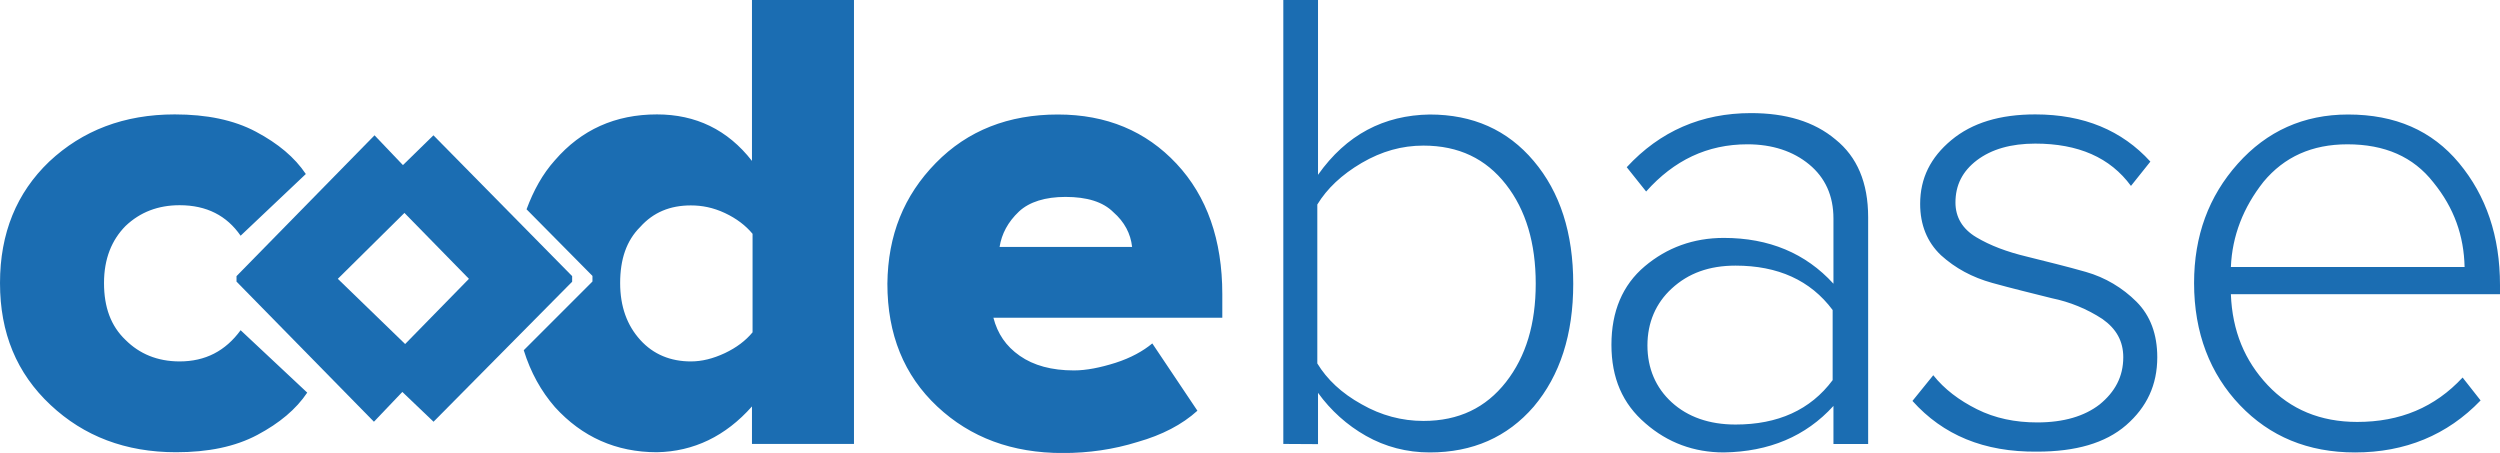
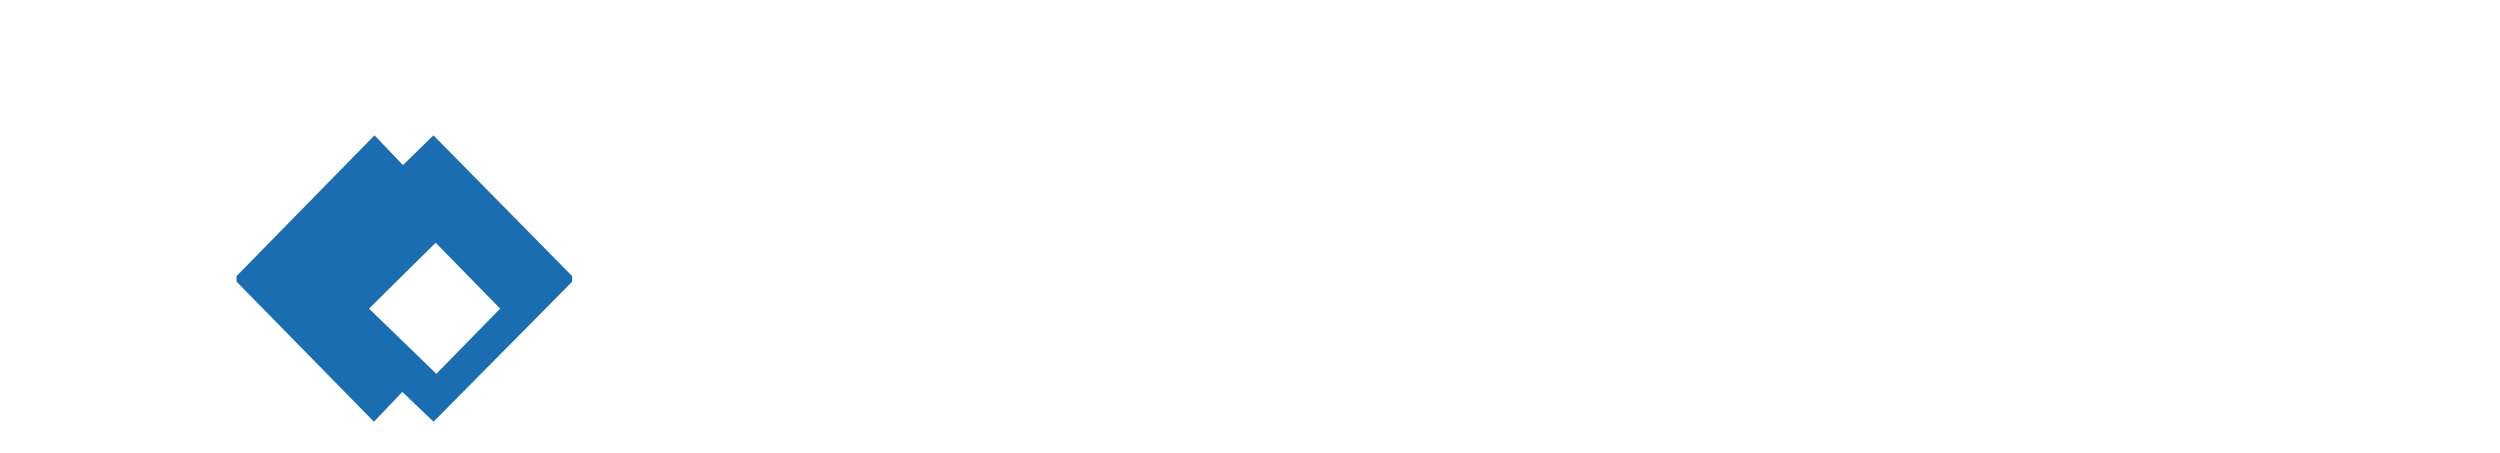
<svg xmlns="http://www.w3.org/2000/svg" enable-background="new 0 0 2499.8 452.9" viewBox="0 0 2499.8 452.9">
  <g fill="#1b6db2">
-     <path d="m2230.7 267h233.7c-.7-31.2-10.4-59-31.2-84.6-20.1-25.7-48.6-38.1-86-38.1-35.4 0-63.1 12.5-83.9 37.5-20.2 25.6-31.3 54-32.6 85.2zm-36.8 16c0-47.2 14.6-86.7 43.7-119.3s65.9-49.2 110.3-49.2c47.2 0 83.9 16 111 48.6 27 32.6 40.9 72.8 40.9 122.1v9h-269.1c1.4 36.8 13.9 66.6 36.8 90.9s52.7 36.8 89.5 36.8c43 0 77.7-14.6 105.4-44.4l18 22.9c-33.3 34.7-75.6 52-125.5 52-47.2 0-85.3-16-115.1-47.2-29.9-31.3-45.9-72.3-45.9-122.2zm-1573.8 0c0 23.6 6.9 42.3 20.1 56.9s30.5 21.5 50.6 21.5c11.1 0 22.2-2.8 34-8.3 11.8-5.6 20.8-12.5 27.7-20.8v-98.5c-6.9-8.3-16-15.3-27.7-20.8-11.8-5.5-22.9-7.6-34-7.6-20.8 0-37.5 6.9-50.6 21.5-13.9 13.8-20.1 32.5-20.1 56.1zm1292.2 117.9 20.8-25.7c11.1 13.9 25.7 25 43.7 34s38.1 13.2 60.3 13.2c26.4 0 47.2-6.2 62.4-18 15.3-12.5 23.6-27.7 23.6-47.2 0-16-6.9-28.4-20.8-38.2-15.4-10.1-32.6-17.1-50.6-20.8-19.4-4.9-39.5-9.7-59.6-15.3s-36.8-14.6-51.3-27.7c-13.9-13.2-20.8-30.5-20.8-51.3 0-25.7 10.4-46.5 31.2-63.8s48.6-25.7 83.9-25.7c48.6 0 86.7 16 115.1 47.2l-19.4 24.3c-20.8-28.4-52.7-42.3-95.7-42.3-24.3 0-43.7 5.6-58.3 16.6-14.6 11.1-21.5 25-21.5 42.3 0 14.6 6.9 26.4 20.8 34.7s30.5 14.6 50.6 19.4c19.4 4.9 39.5 9.7 59 15.3 19.4 5.5 36.8 16 50.6 29.8 13.9 13.9 20.8 32.6 20.8 55.5 0 27.7-10.4 49.9-31.2 68-20.8 18-50.6 26.4-88.8 26.4-53.4.6-94.3-16.7-124.8-50.7zm-912.8-154h132.5c-1.4-13.2-7.6-25-18.7-34.7-10.4-10.4-26.4-15.3-47.9-15.3-20.1 0-36.1 4.9-46.5 14.6-11.1 10.5-17.3 22.3-19.4 35.4zm647.8 98.5c0 22.9 8.3 42.3 24.3 56.9s37.5 22.2 63.8 22.2c42.3 0 74.9-14.6 97.1-44.4v-70.1c-22.2-29.8-54.8-44.4-97.1-44.4-26.4 0-47.2 7.6-63.8 22.9-15.9 14.6-24.3 34-24.3 56.9zm-1598.1-183.8c33.3-31.2 74.9-47.2 125.5-47.2 31.9 0 59 5.5 81.2 17.3s38.8 25.7 49.9 42.3l-65.2 61.7c-13.9-20.1-34-30.5-61-30.5-21.5 0-39.5 6.9-54.1 20.8-13.8 14-21.5 32.7-21.5 57s6.9 43 21.5 56.9c13.9 13.9 31.9 21.5 54.1 21.5 25.7 0 45.8-10.4 61-31.2l66.6 62.4c-11.1 16.6-27.7 30.5-49.9 42.3s-49.2 17.3-81.2 17.3c-50.6 0-92.2-16-125.5-47.2-34-31.8-50.6-72.1-50.6-122s16.6-90.2 49.2-121.4zm1562.1 183.1c0-33.3 11.1-59.7 33.3-78.4s48.6-28.4 79.1-28.4c45.1 0 81.8 15.3 109.6 45.8v-65.2c0-22.9-8.3-40.9-24.3-54.1s-36.8-20.1-61.7-20.1c-40.2 0-73.5 16-101.3 47.2l-19.4-24.3c33.3-36.1 74.9-54.1 124.2-54.1 34.7 0 63.1 8.3 84.6 26.4 21.5 17.3 32.6 43 32.6 77.7v226.8h-34.7v-38.1c-27.7 30.5-64.5 45.8-109.6 46.5-29.8 0-56.2-9.7-78.4-29.1-22.9-19.6-34-45.3-34-78.6zm-675.6-181.7c31.9-32.6 72.8-48.5 122.1-48.5 48.6 0 88.1 16.6 118.6 49.2s45.8 76.3 45.8 130.4v23.6h-228.9c4.2 16 12.5 28.4 26.4 38.1s31.9 14.6 54.1 14.6c12.5 0 26.4-2.8 41.6-7.6 15.3-4.9 27.7-11.8 36.8-19.4l45.1 67.3c-15.3 13.9-35.4 24.3-59.7 31.2-24.3 7.6-49.2 11.1-74.9 11.1-50.6 0-92.2-15.3-125.5-46.5s-49.9-72.1-49.9-122.8c.5-48.6 16.5-88.1 48.4-120.7zm381.5 200.4c9.7 16 24.3 29.8 44.4 40.9 19.4 11.1 40.2 16.6 61.7 16.6 35.4 0 62.4-13.2 82.5-38.8 20.1-25.7 29.8-58.3 29.8-98.5s-9.7-73.5-29.8-99.2-47.2-38.8-82.5-38.8c-21.5 0-41.6 5.6-61.7 17.3-20.1 11.8-34.7 25.7-44.4 41.6zm-762.3-203.2c26.4-30.5 60.3-45.8 102-45.8 38.8 0 70.7 15.3 95 46.5v-160.9h102v443.9h-102v-37.5c-26.4 29.8-58.3 45.1-95 45.8-40.9 0-74.9-15.3-102-45.1-13.9-16-24.3-34.7-31.2-56.9l68.7-68.7v-5.6l-65.9-66.6c6.9-18.6 15.9-35.2 28.4-49.1zm728.3 283.7v-443.9h34.7v174.8c28.4-40.2 65.9-59.6 111.7-60.3 43 0 77.7 15.3 104 46.5 26.4 31.2 39.5 72.1 39.5 122.8s-13.2 91.6-39.5 122.8c-26.4 30.5-61 45.8-104 45.8-22.9 0-44.4-5.6-63.8-16.6-18.9-10.7-35.2-25.4-47.9-43v51.3z" />
-     <path d="m402.3 391.9-28.4 29.8-137.4-140.1v-5.5l138-140.8 28.4 29.8 30.5-29.8 138.7 140.8v5.6l-138.6 140zm2.1-179-66.6 65.9 67.3 65.2 63.8-65.2z" />
+     <path d="m402.3 391.9-28.4 29.8-137.4-140.1v-5.5l138-140.8 28.4 29.8 30.5-29.8 138.7 140.8v5.6l-138.6 140m2.1-179-66.6 65.9 67.3 65.2 63.8-65.2z" />
  </g>
</svg>